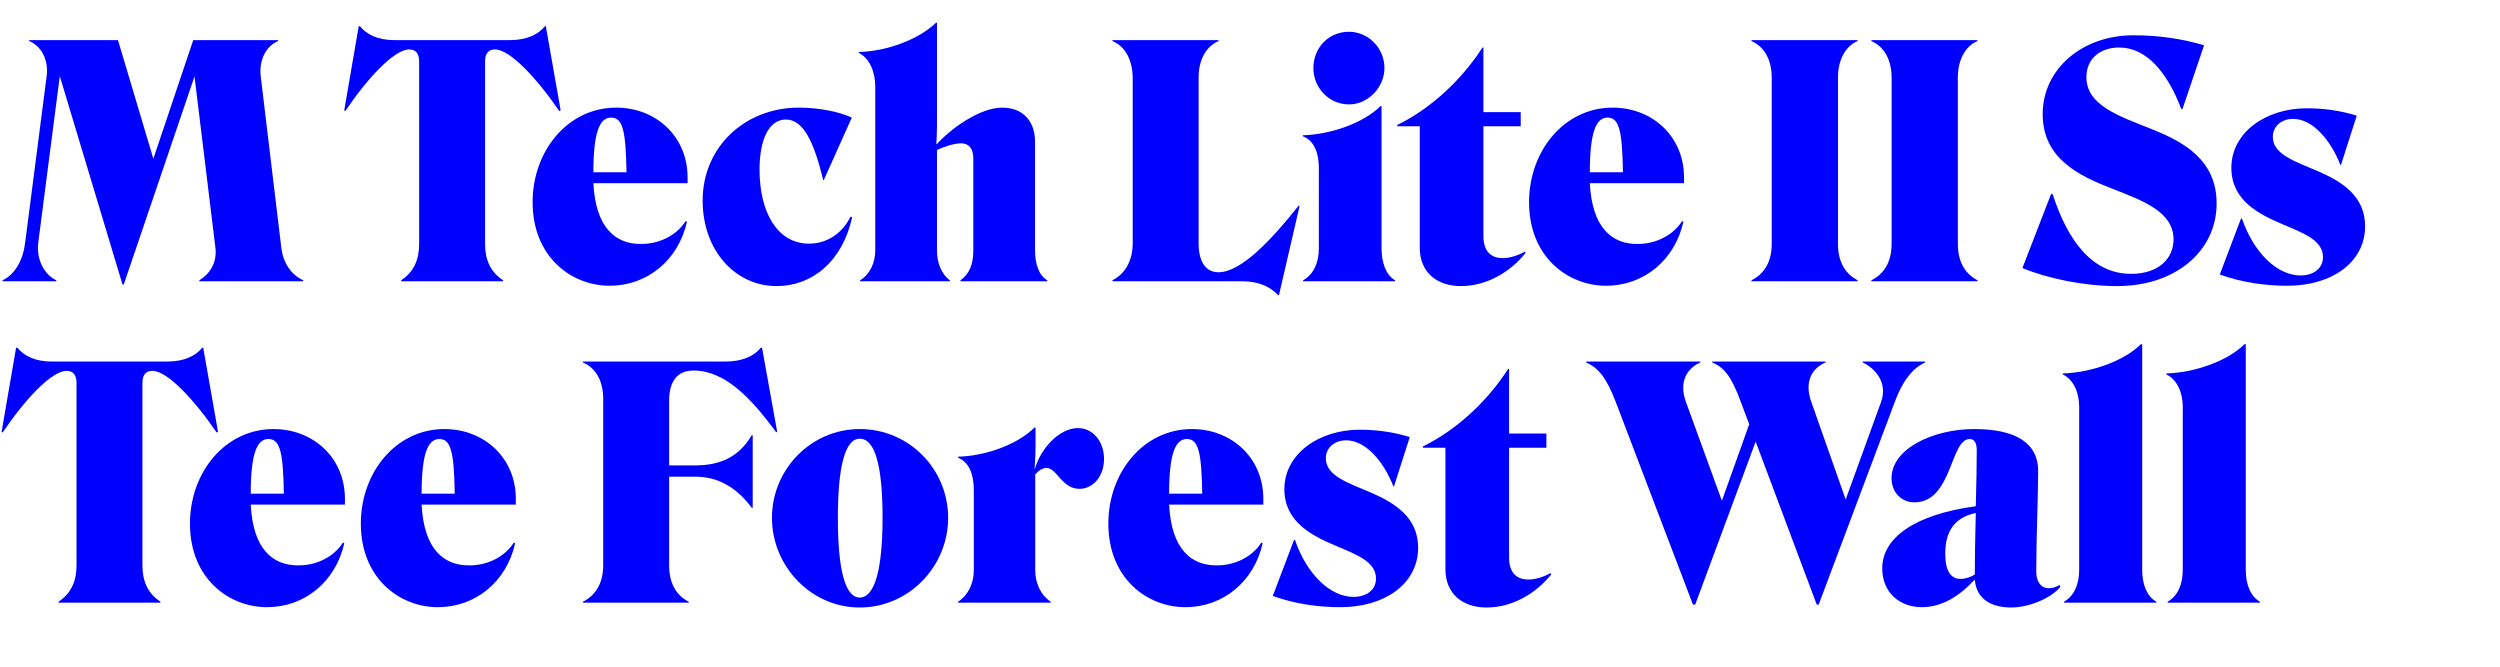
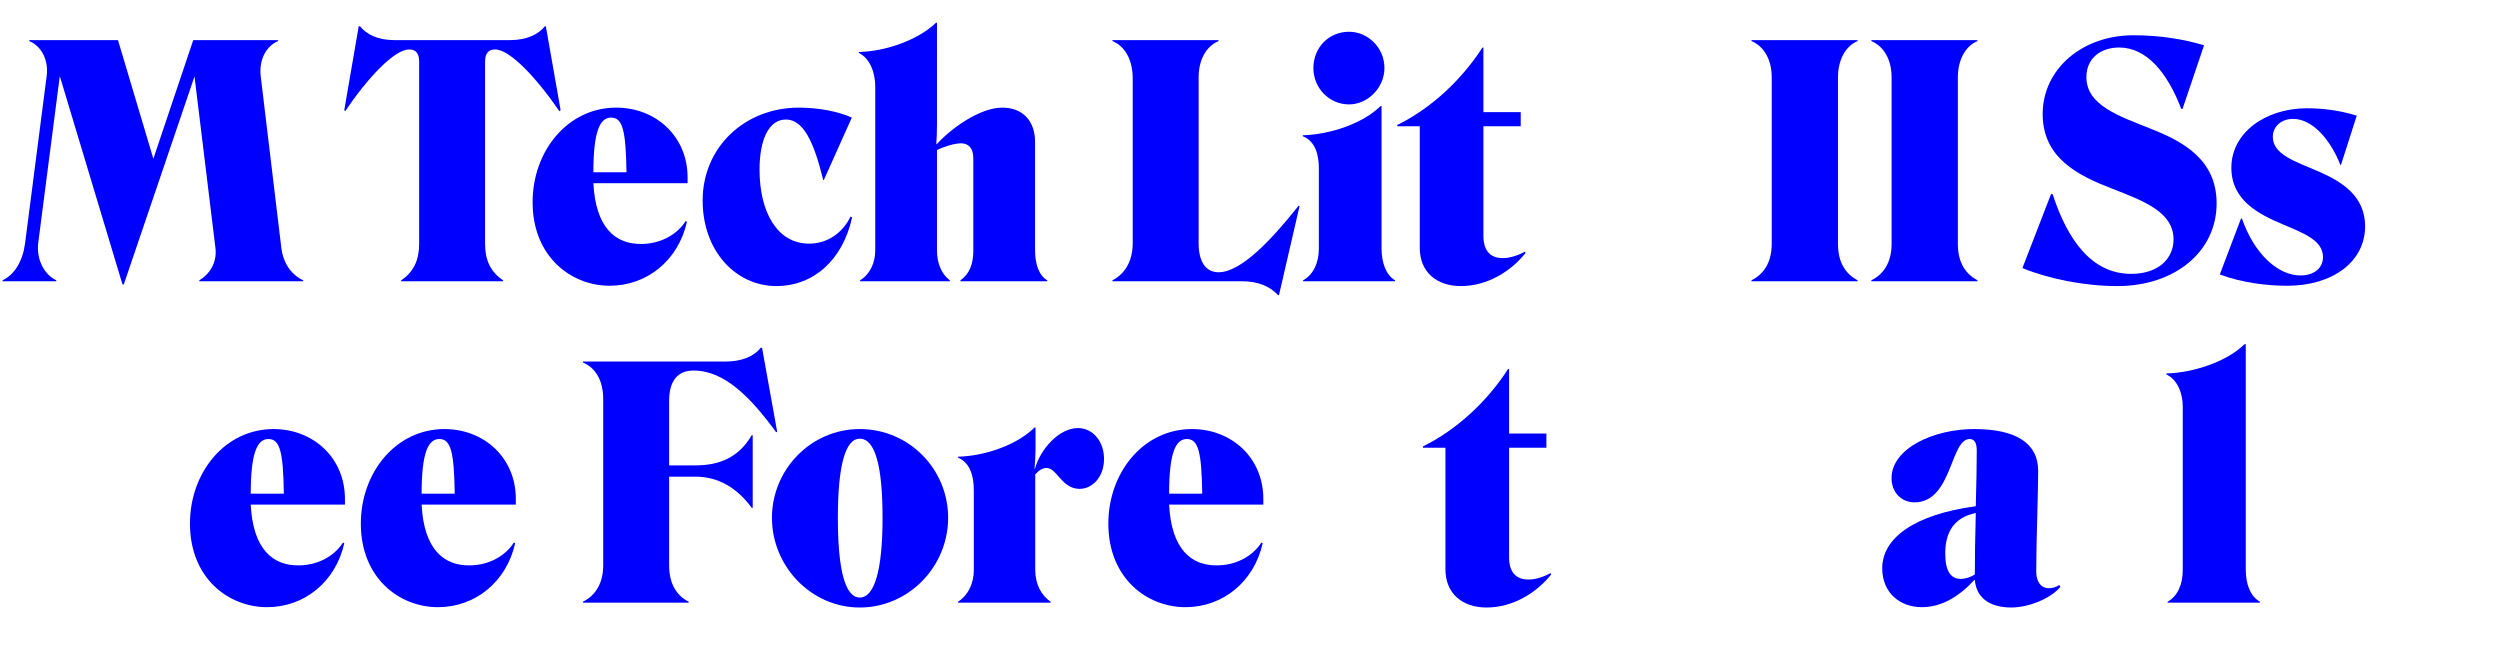
<svg xmlns="http://www.w3.org/2000/svg" id="a" viewBox="0 0 840 224.257">
  <defs>
    <style>.b{fill:blue;}.c{fill:none;}</style>
  </defs>
  <g>
    <path class="b" d="M51.527,53.338l13.4-39.861h28.518v.322c-4.107,1.729-6.48,6.375-5.836,11.883l6.914,57.586c.65,5.18,3.352,9.07,7.348,10.91v.322h-34.893v-.322c3.24-1.945,6.047-5.73,5.402-10.91l-7.025-57.586-23.766,69.896h-.434L20.092,25.576l-7.236,55.957c-.756,5.836,2.268,10.916,6.047,12.645v.322H.861v-.322c4.107-1.945,6.809-6.592,7.564-12.428L15.662,25.682c.756-5.508-1.729-10.154-5.836-11.883v-.322h29.818l11.883,39.861Z" />
    <path class="b" d="M171.41,13.477c5.619,0,9.51-1.945,11.666-4.646h.328l4.969,28.195-.434,.328c-7.453-10.916-16.529-20.742-21.604-20.742-2.268,0-3.352,1.4-3.352,4.102v61.254c0,5.402,1.84,9.398,6.053,12.211v.322h-34.248v-.322c4.213-2.812,6.047-6.809,6.047-12.211V20.713c0-2.701-1.078-4.102-3.346-4.102-5.08,0-14.15,9.826-21.498,20.742l-.322-.328,4.857-28.195h.434c2.162,2.701,5.941,4.646,11.449,4.646h39Z" />
    <path class="b" d="M204.885,96.012c-12.961,0-25.928-9.721-25.928-28.09,0-17.174,11.777-31.758,28.09-31.758,13.289,0,23.982,9.615,23.982,23.443v1.945h-31.652c.756,15.012,7.453,20.525,16.096,20.414,6.158,0,11.883-2.918,14.906-7.67l.434,.217c-2.918,13.072-13.506,21.498-25.928,21.498Zm-5.508-38.133h11.127c-.217-14.045-1.295-18.369-5.186-18.369-3.785,0-5.941,4.758-5.941,18.369Z" />
    <path class="b" d="M286.213,39.51l-9.398,20.959h-.217c-3.135-12.855-6.697-20.309-12.533-20.309-5.83,0-8.859,6.914-8.859,16.852,0,14.262,5.941,24.85,16.641,24.85,6.158,0,11.232-3.568,13.934-9.076l.539,.217c-3.24,14.801-13.395,23.121-25.383,23.121-13.828,0-24.85-11.889-24.85-28.74,0-18.041,14.262-31.219,32.303-31.219,6.697,0,13.289,1.295,17.824,3.346Z" />
    <path class="b" d="M294.088,84.129V29.139c0-4.641-1.729-9.504-5.514-11.344v-.322c9.182-.217,19.986-4.107,25.928-9.832h.328V41.889c0,2.051-.111,5.186-.217,6.48l.105,.111c4.541-5.08,14.367-12.316,22.037-12.316,7.025,0,11.021,4.646,11.021,11.449v36.516c0,4.535,1.295,8.426,4.107,10.049v.322h-29.168v-.322c2.912-2.057,4.318-5.297,4.318-9.943v-30.896c0-3.562-1.512-5.074-3.996-5.186-2.379,0-5.836,1.084-8.209,2.268v33.814c0,4.107,1.512,7.887,4.318,9.943v.322h-30.141v-.322c3.457-2.162,5.08-6.053,5.08-10.049Z" />
    <path class="b" d="M373.781,94.5v-.322c3.785-1.945,6.697-5.836,6.809-12.211V26.01c-.111-5.73-2.379-10.371-6.809-12.211v-.322h35.654v.322c-4.324,1.84-6.697,6.48-6.697,12.211v55.74c0,5.836,2.156,9.727,6.697,9.727,7.559,0,17.824-10.91,26.9-22.365l.322,.111-6.914,29.924h-.322c-2.918-3.135-7.025-4.646-12.1-4.646h-43.541Z" />
    <path class="b" d="M437.842,94.178c3.346-1.84,5.291-5.73,5.291-10.699v-27.006c0-4.43-1.189-9.076-5.402-10.693v-.328c9.076-.211,20.309-3.996,26.145-9.826h.322v47.854c0,4.758,1.512,8.971,4.541,10.699v.322h-30.896v-.322Zm3.457-71.303c0-6.914,5.186-12.205,11.988-12.205,6.27,0,11.883,5.291,11.883,12.205,0,6.592-5.613,12.205-11.883,12.205-6.803,0-11.988-5.613-11.988-12.205Z" />
    <path class="b" d="M477.041,42.428h-7.564v-.434c11.666-5.725,21.826-15.445,28.629-26.033h.322v21.715h12.533v4.752h-12.533v36.838c0,4.646,2.057,7.459,6.486,7.459,2.268,0,4.857-.762,7.453-2.162l.217,.428c-4.863,6.158-12.855,11.133-21.715,11.133-8.104,0-13.828-4.646-13.828-12.855V42.428Z" />
-     <path class="b" d="M539.689,96.012c-12.961,0-25.928-9.721-25.928-28.09,0-17.174,11.777-31.758,28.09-31.758,13.289,0,23.982,9.615,23.982,23.443v1.945h-31.652c.756,15.012,7.453,20.525,16.096,20.414,6.158,0,11.883-2.918,14.906-7.67l.434,.217c-2.918,13.072-13.506,21.498-25.928,21.498Zm-5.508-38.133h11.127c-.217-14.045-1.295-18.369-5.186-18.369-3.785,0-5.941,4.758-5.941,18.369Z" />
    <path class="b" d="M588.498,94.5v-.322c3.891-1.945,6.803-5.73,6.803-12.211V26.01c0-5.836-2.484-10.371-6.803-12.211v-.322h35.648v.322c-4.102,1.729-6.586,6.375-6.586,12.211v55.957c0,6.592,2.912,10.266,6.586,12.211v.322h-35.648Z" />
    <path class="b" d="M628.775,94.5v-.322c3.891-1.945,6.803-5.73,6.803-12.211V26.01c0-5.836-2.484-10.371-6.803-12.211v-.322h35.648v.322c-4.102,1.729-6.586,6.375-6.586,12.211v55.957c0,6.592,2.912,10.266,6.586,12.211v.322h-35.648Z" />
    <path class="b" d="M711.398,96.123c-11.127,0-23.227-2.484-31.869-6.053l9.615-24.85h.539c5.08,15.668,13.289,26.795,26.361,26.795,9.398,0,14.262-5.291,14.262-11.561,0-9.293-10.154-12.961-20.637-17.068-11.449-4.43-23.332-10.266-23.332-25.061,0-15.129,13.289-26.473,30.463-26.473,9.076,0,16.746,1.301,23.766,3.352l-7.236,21.387h-.434c-4.641-12.205-11.666-20.631-20.848-20.631-6.158,0-11.021,3.562-11.021,9.938,0,9.51,10.916,13.072,21.715,17.396,10.91,4.318,22.037,10.371,22.037,25.061,0,16.207-14.039,27.768-33.381,27.768Z" />
    <path class="b" d="M768.533,96.012c-6.914,0-15.018-.973-22.688-3.779l7.131-18.797h.322c4.107,11.883,12.1,19.119,19.664,19.119,4.535,0,7.564-2.484,7.564-6.158,0-5.619-6.375-7.992-13.506-11.016-8.209-3.457-17.285-8.104-17.285-19.014,0-11.777,11.449-19.986,25.389-19.986,5.508,0,11.232,.756,16.746,2.484l-5.297,16.529h-.217c-3.346-8.537-9.398-15.451-15.879-15.451-3.891,0-6.809,2.484-6.809,6.053,0,5.83,7.348,8.209,15.234,11.555,7.992,3.457,15.773,8.32,15.773,18.475,0,11.994-11.021,19.986-26.145,19.986Z" />
-     <path class="b" d="M56.285,121.477c5.619,0,9.51-1.945,11.666-4.646h.328l4.969,28.195-.434,.328c-7.453-10.916-16.529-20.742-21.604-20.742-2.268,0-3.352,1.4-3.352,4.102v61.254c0,5.402,1.84,9.398,6.053,12.211v.322H19.664v-.322c4.213-2.812,6.047-6.809,6.047-12.211v-61.254c0-2.701-1.078-4.102-3.346-4.102-5.08,0-14.15,9.826-21.498,20.742l-.322-.328,4.857-28.195h.434c2.162,2.701,5.941,4.646,11.449,4.646H56.285Z" />
    <path class="b" d="M89.754,204.012c-12.967,0-25.928-9.721-25.928-28.09,0-17.174,11.777-31.758,28.09-31.758,13.289,0,23.982,9.615,23.982,23.443v1.945h-31.652c.756,15.012,7.453,20.525,16.096,20.414,6.158,0,11.883-2.918,14.906-7.67l.434,.217c-2.918,13.072-13.506,21.498-25.928,21.498Zm-5.508-38.133h11.127c-.217-14.045-1.301-18.369-5.186-18.369-3.785,0-5.941,4.758-5.941,18.369Z" />
    <path class="b" d="M147.17,204.012c-12.961,0-25.928-9.721-25.928-28.09,0-17.174,11.777-31.758,28.09-31.758,13.289,0,23.982,9.615,23.982,23.443v1.945h-31.652c.756,15.012,7.453,20.525,16.096,20.414,6.158,0,11.883-2.918,14.906-7.67l.434,.217c-2.918,13.072-13.506,21.498-25.928,21.498Zm-5.508-38.133h11.127c-.217-14.045-1.295-18.369-5.186-18.369-3.785,0-5.941,4.758-5.941,18.369Z" />
    <path class="b" d="M202.676,189.967v-55.957c0-5.836-2.379-10.371-6.809-12.211v-.322h47.859c5.186,0,9.398-1.512,11.883-4.646h.434l5.08,28.195-.328,.217c-8.531-11.666-17.285-20.742-27.762-20.742-5.186,0-8.209,3.24-8.209,10.266v21.604h8.748c8.104,0,14.584-2.59,19.014-10.154h.322v24.416h-.322c-4.752-6.48-11.021-10.477-18.908-10.477h-8.854v29.812c0,6.375,2.701,10.266,6.586,12.211v.322h-35.543v-.322c3.891-1.945,6.809-5.836,6.809-12.211Z" />
    <path class="b" d="M288.867,144.164c16.635,0,29.707,13.5,29.707,29.818,0,16.418-13.283,30.141-29.707,30.141-16.312,0-29.49-13.828-29.49-30.141,0-16.207,13.066-29.818,29.49-29.818Zm0,56.607c4.969,0,7.67-9.182,7.67-26.789,0-17.396-2.484-26.578-7.67-26.578-4.863,0-7.348,9.182-7.348,26.578,0,17.607,2.484,26.789,7.348,26.789Z" />
    <path class="b" d="M347.619,157.453l.105,.105c1.84-6.697,8.104-13.723,14.479-13.723,4.969,0,8.748,4.43,8.748,10.371,0,6.053-3.891,10.049-8.209,10.049-6.053,0-7.564-7.02-11.127-7.02-1.295,0-2.596,.861-3.779,2.156v32.086c0,4.646,1.939,8.537,5.186,10.699v.322h-31.113v-.322c3.346-2.162,5.291-6.053,5.291-10.699v-26.684c0-5.402-1.512-9.398-5.291-11.016v-.328c9.07-.211,19.875-3.996,25.711-9.826h.322v6.586c0,2.596-.217,5.725-.322,7.242Z" />
    <path class="b" d="M398.332,204.012c-12.967,0-25.928-9.721-25.928-28.09,0-17.174,11.777-31.758,28.09-31.758,13.289,0,23.982,9.615,23.982,23.443v1.945h-31.652c.756,15.012,7.453,20.525,16.096,20.414,6.158,0,11.883-2.918,14.906-7.67l.434,.217c-2.918,13.072-13.506,21.498-25.928,21.498Zm-5.508-38.133h11.127c-.217-14.045-1.301-18.369-5.186-18.369-3.785,0-5.941,4.758-5.941,18.369Z" />
-     <path class="b" d="M450.346,204.012c-6.914,0-15.018-.973-22.688-3.779l7.131-18.797h.322c4.107,11.883,12.1,19.119,19.664,19.119,4.535,0,7.564-2.484,7.564-6.158,0-5.619-6.375-7.992-13.506-11.016-8.209-3.457-17.285-8.104-17.285-19.014,0-11.777,11.449-19.986,25.389-19.986,5.508,0,11.232,.756,16.746,2.484l-5.297,16.529h-.217c-3.346-8.537-9.398-15.451-15.879-15.451-3.891,0-6.809,2.484-6.809,6.053,0,5.83,7.348,8.209,15.234,11.555,7.992,3.457,15.773,8.32,15.773,18.475,0,11.994-11.021,19.986-26.145,19.986Z" />
    <path class="b" d="M485.666,150.428h-7.564v-.434c11.666-5.725,21.826-15.445,28.629-26.033h.322v21.715h12.533v4.752h-12.533v36.838c0,4.646,2.057,7.459,6.486,7.459,2.268,0,4.857-.762,7.453-2.162l.217,.428c-4.863,6.158-12.855,11.133-21.715,11.133-8.104,0-13.828-4.646-13.828-12.855v-40.84Z" />
-     <path class="b" d="M611.074,203.15h-.65l-20.525-54.773-20.309,54.773h-.756l-25.928-68.062c-3.24-8.537-6.158-11.666-9.938-13.289v-.322h38.35v.322c-3.996,1.729-7.564,6.053-4.752,13.506l11.988,32.947,9.182-25.711-2.807-7.453c-3.24-8.859-5.725-11.666-9.615-13.289v-.322h38.027v.322c-3.996,1.729-7.453,5.941-4.646,13.506l11.455,32.52,11.883-32.736c2.484-6.809-2.484-11.666-6.158-13.289v-.322h20.959v.322c-3.24,1.406-7.131,4.969-10.154,13.184l-25.605,68.168Z" />
    <path class="b" d="M663.867,170.092c.217-7.67,.322-14.912,.322-18.691,0-2.379-.645-3.891-2.373-3.891-6.592,0-5.836,21.281-18.586,21.281-4.213,0-7.67-3.24-7.67-8.098,0-10.049,14.156-16.529,27.768-16.529,14.045,0,21.498,4.752,21.498,14.045,0,7.236-.65,23.982-.65,33.814,0,3.346,1.512,5.613,4.213,5.613,1.189,0,2.379-.322,3.568-1.078l.322,.65c-3.24,3.885-10.588,6.914-16.529,6.914-6.158,0-11.666-2.484-12.205-9.293h-.111c-5.508,5.941-11.344,9.182-17.719,9.182-7.125,0-13.283-4.646-13.283-13.072,0-10.043,10.582-18.041,31.436-20.848Zm-5.08,24.416c1.623,0,3.568-.65,4.758-1.518,0-5.291,.105-13.066,.322-20.631-7.348,1.512-10.266,6.48-10.266,13.611,0,6.053,1.945,8.537,5.186,8.537Z" />
-     <path class="b" d="M719.777,191.479c0,4.758,1.512,8.859,4.752,10.699v.322h-31.008v-.322c3.352-1.945,5.08-5.73,5.08-10.699v-54.879c0-4.43-1.729-8.965-5.508-10.805v-.322c9.07-.217,20.414-3.996,26.25-9.832h.434v75.838Z" />
    <path class="b" d="M754.582,191.479c0,4.758,1.512,8.859,4.752,10.699v.322h-31.008v-.322c3.352-1.945,5.08-5.73,5.08-10.699v-54.879c0-4.43-1.729-8.965-5.508-10.805v-.322c9.07-.217,20.414-3.996,26.25-9.832h.434v75.838Z" />
  </g>
  <rect class="c" width="840" height="224.257" />
</svg>